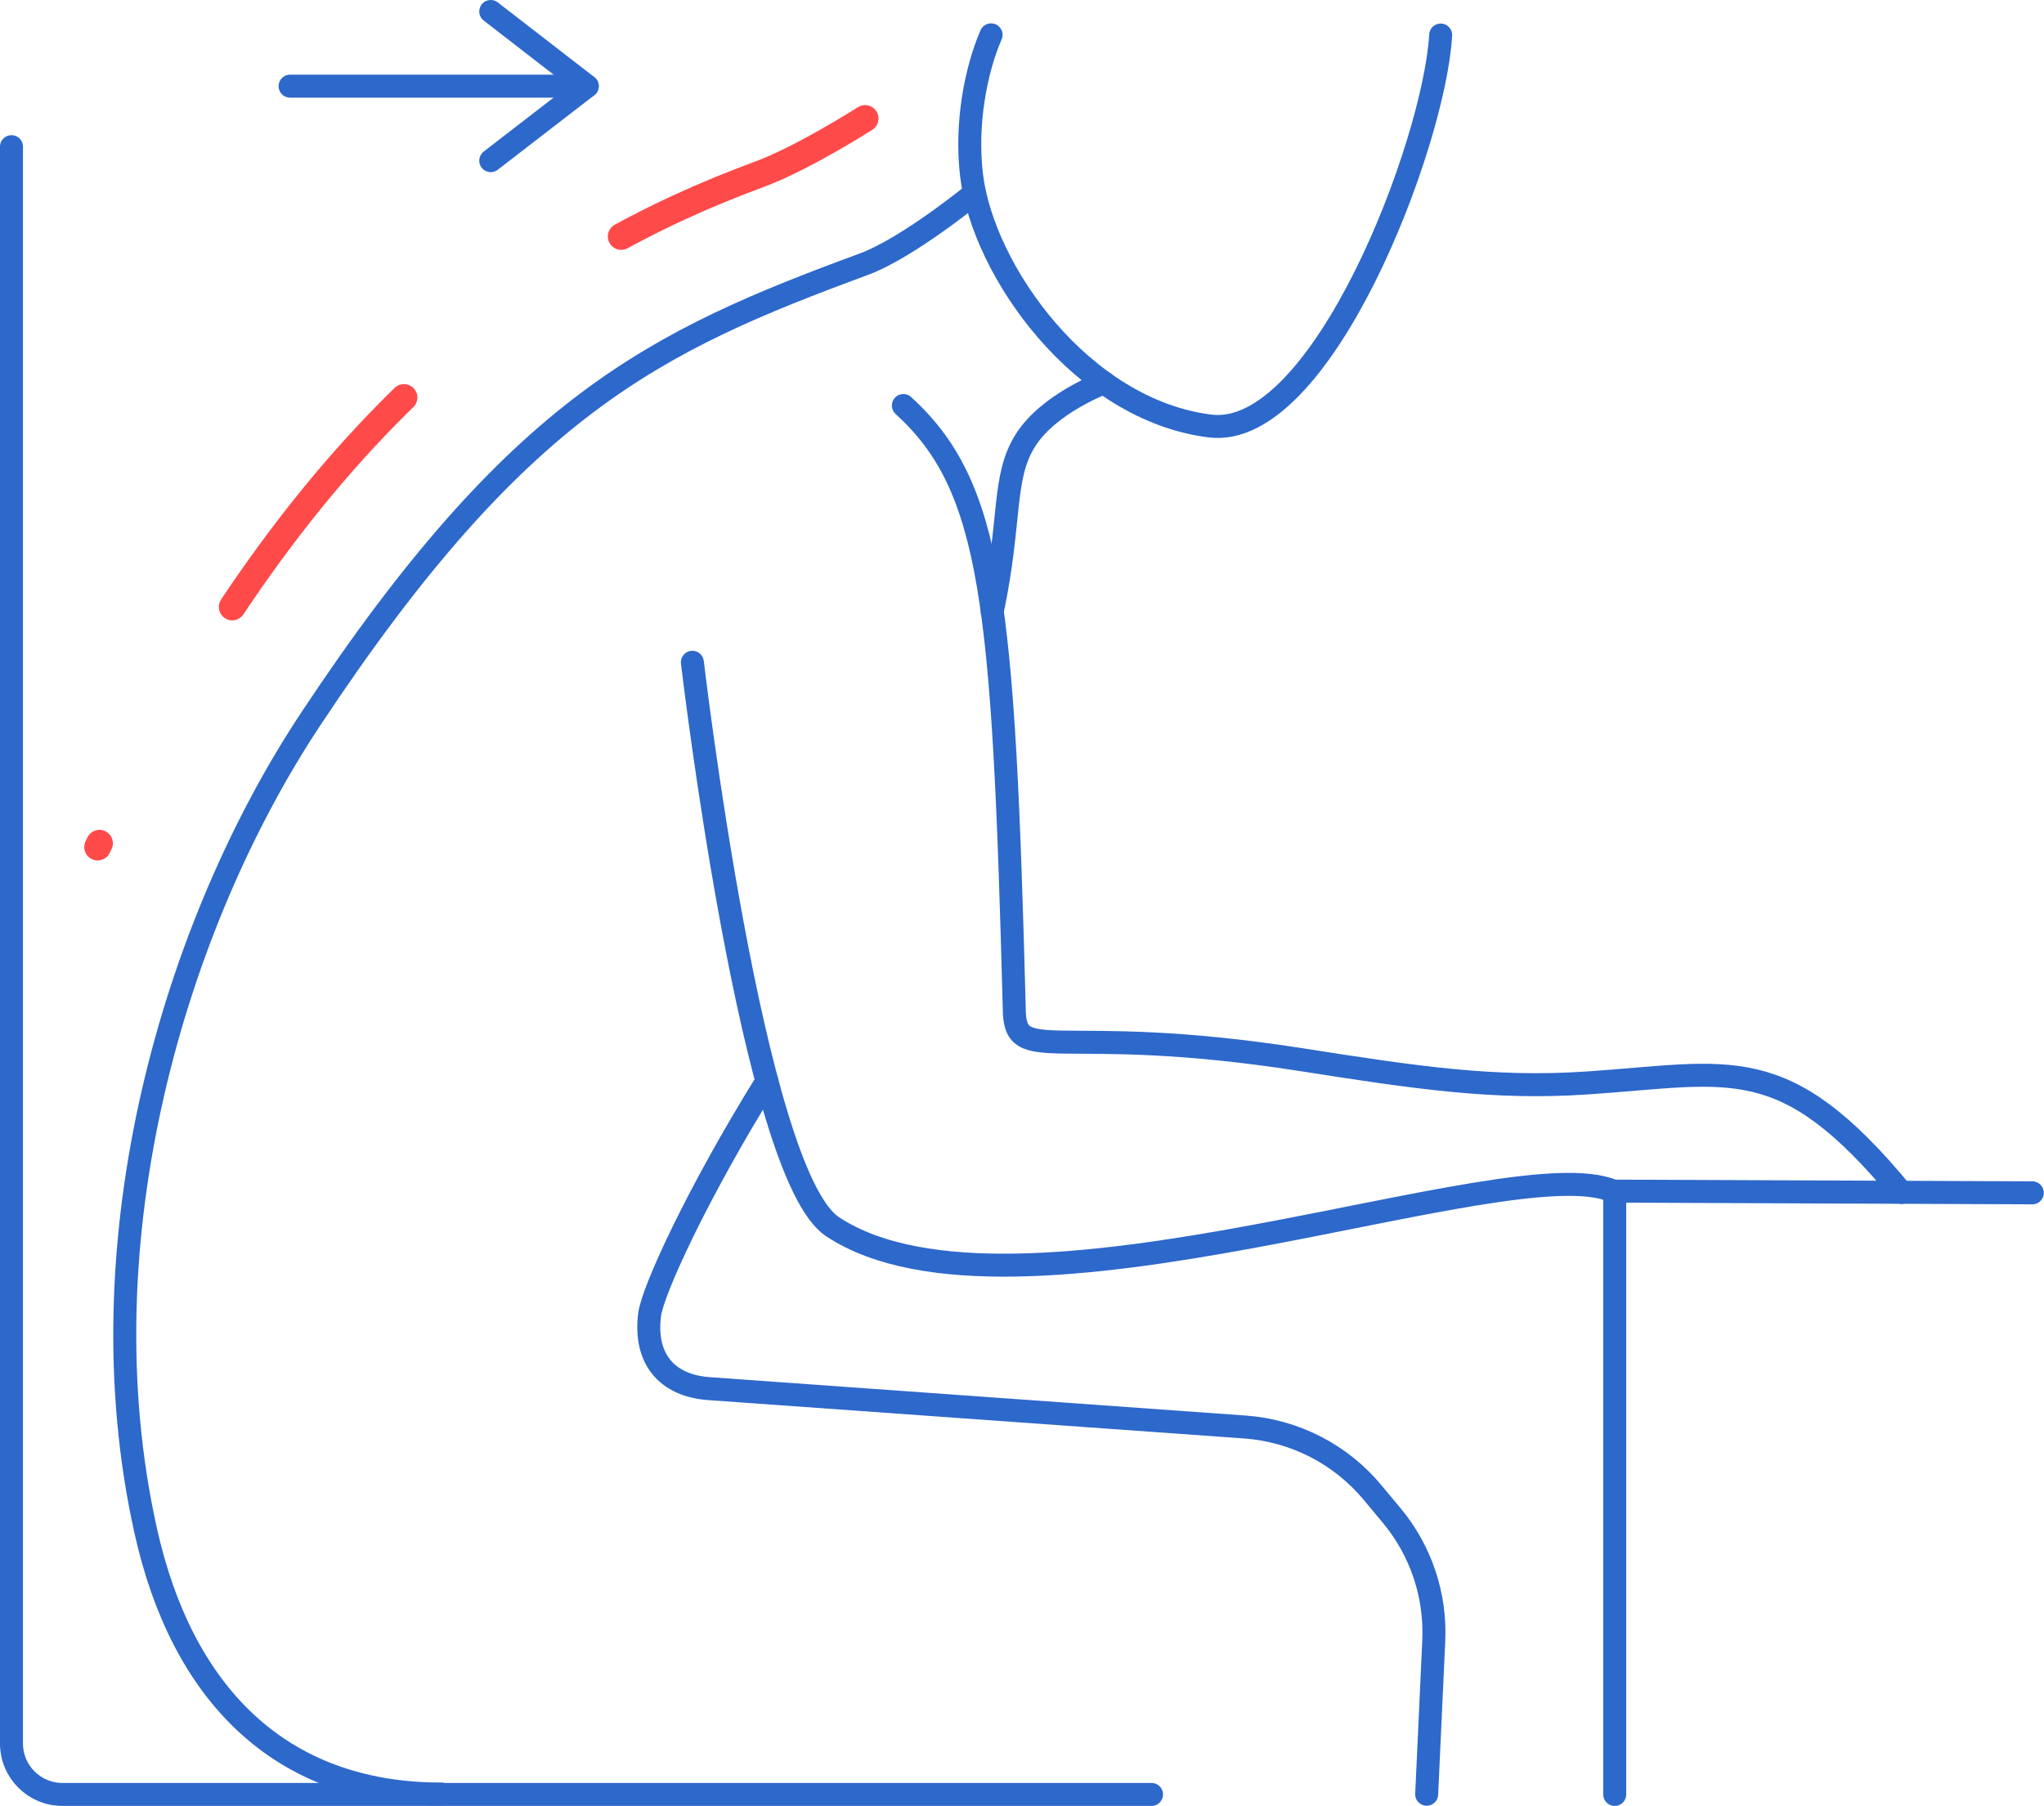
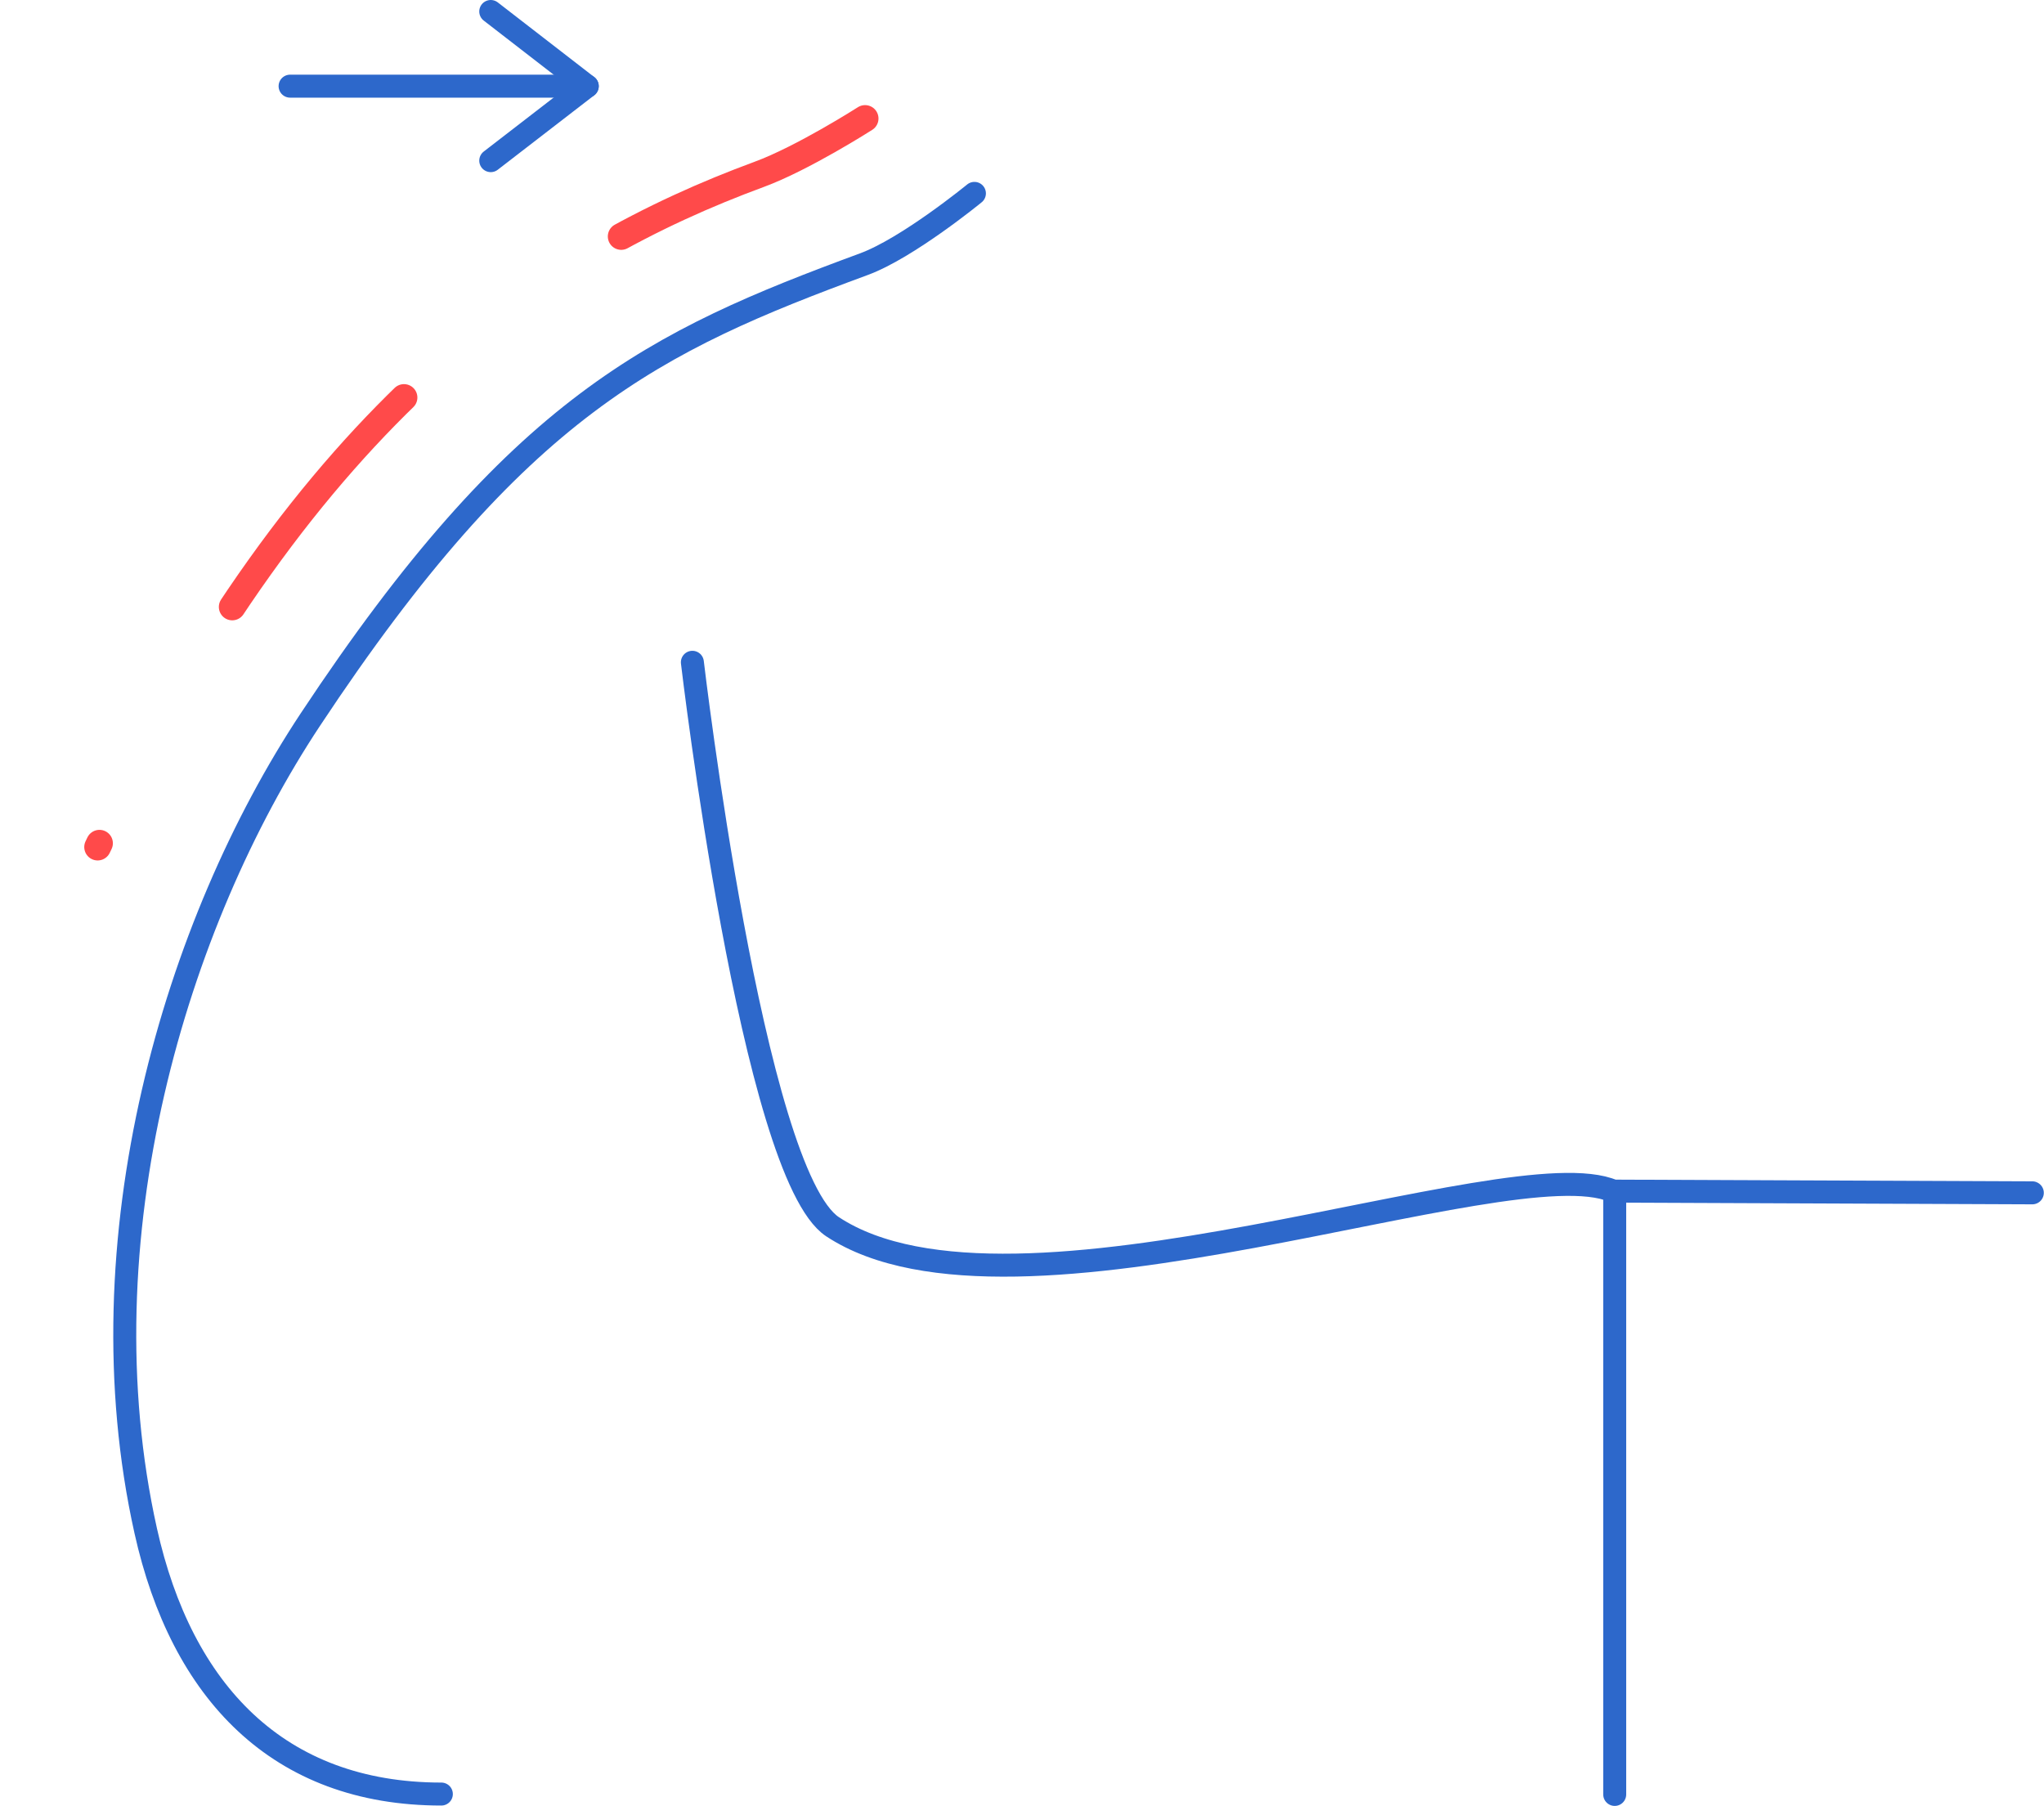
<svg xmlns="http://www.w3.org/2000/svg" id="Layer_2" viewBox="0 0 106.75 94.32">
  <defs>
    <style>.cls-1{stroke:#2d68cb;stroke-width:1.2px;}.cls-1,.cls-2{fill:none;stroke-linecap:round;stroke-linejoin:round;}.cls-2{stroke:#ff4a4a;stroke-dasharray:0 0 14.17 14.17;stroke-width:1.4px;}</style>
  </defs>
  <g id="Layer_1-2">
    <g>
      <g>
        <polyline class="cls-1" points="25.63 .6 30.67 4.5 25.63 8.39" />
        <line class="cls-1" x1="30.67" y1="4.5" x2="15.15" y2="4.5" />
      </g>
      <path class="cls-2" d="m45.18,6.19s-3.25,2.08-5.54,2.92c-10.9,4.02-23.62,12.12-34.54,35.13" />
-       <path class="cls-1" d="m.6,7.66v83.4c0,1.47,1.19,2.66,2.66,2.66h56.88" />
      <g>
        <path class="cls-1" d="m50.89,10.1s-3.49,2.86-5.78,3.7c-10.9,4.02-18.04,7.37-28.9,23.78-7.05,10.65-11.99,27.15-8.6,42.37,1.87,8.41,6.93,13.75,15.44,13.75" />
-         <path class="cls-1" d="m40.05,56.47c-3.7,5.96-5.96,10.96-6.12,12.17-.3,2.29.86,3.75,3.16,3.89l27.93,2c2.6.19,5,1.42,6.67,3.43l1,1.2c1.52,1.83,2.3,4.16,2.19,6.54l-.37,8.01" />
-         <path class="cls-1" d="m47.18,21.18c4.66,4.25,5.23,10.27,5.79,31.46,0,3.17,2.15.7,14.96,2.7,6.06.95,10.08,1.55,14.98,1.22,7.52-.51,10.24-1.73,16.4,5.72" />
-         <path class="cls-1" d="m51.76,1.82c-.8,1.84-1.34,4.66-1.02,7.33.6,5,5.76,12.27,12.46,13.1,5.83.72,11.72-14.74,12.04-20.42" />
        <line class="cls-1" x1="84.33" y1="62.22" x2="84.33" y2="93.72" />
        <path class="cls-1" d="m36.16,34.59s3.14,26.72,7.32,29.48c9.44,6.22,35.36-4.21,40.78-1.86l21.88.09" />
-         <path class="cls-1" d="m57.66,19.99s-2.88,1.07-4.1,3c-1.23,1.93-.73,4.15-1.74,8.96" />
      </g>
    </g>
  </g>
</svg>